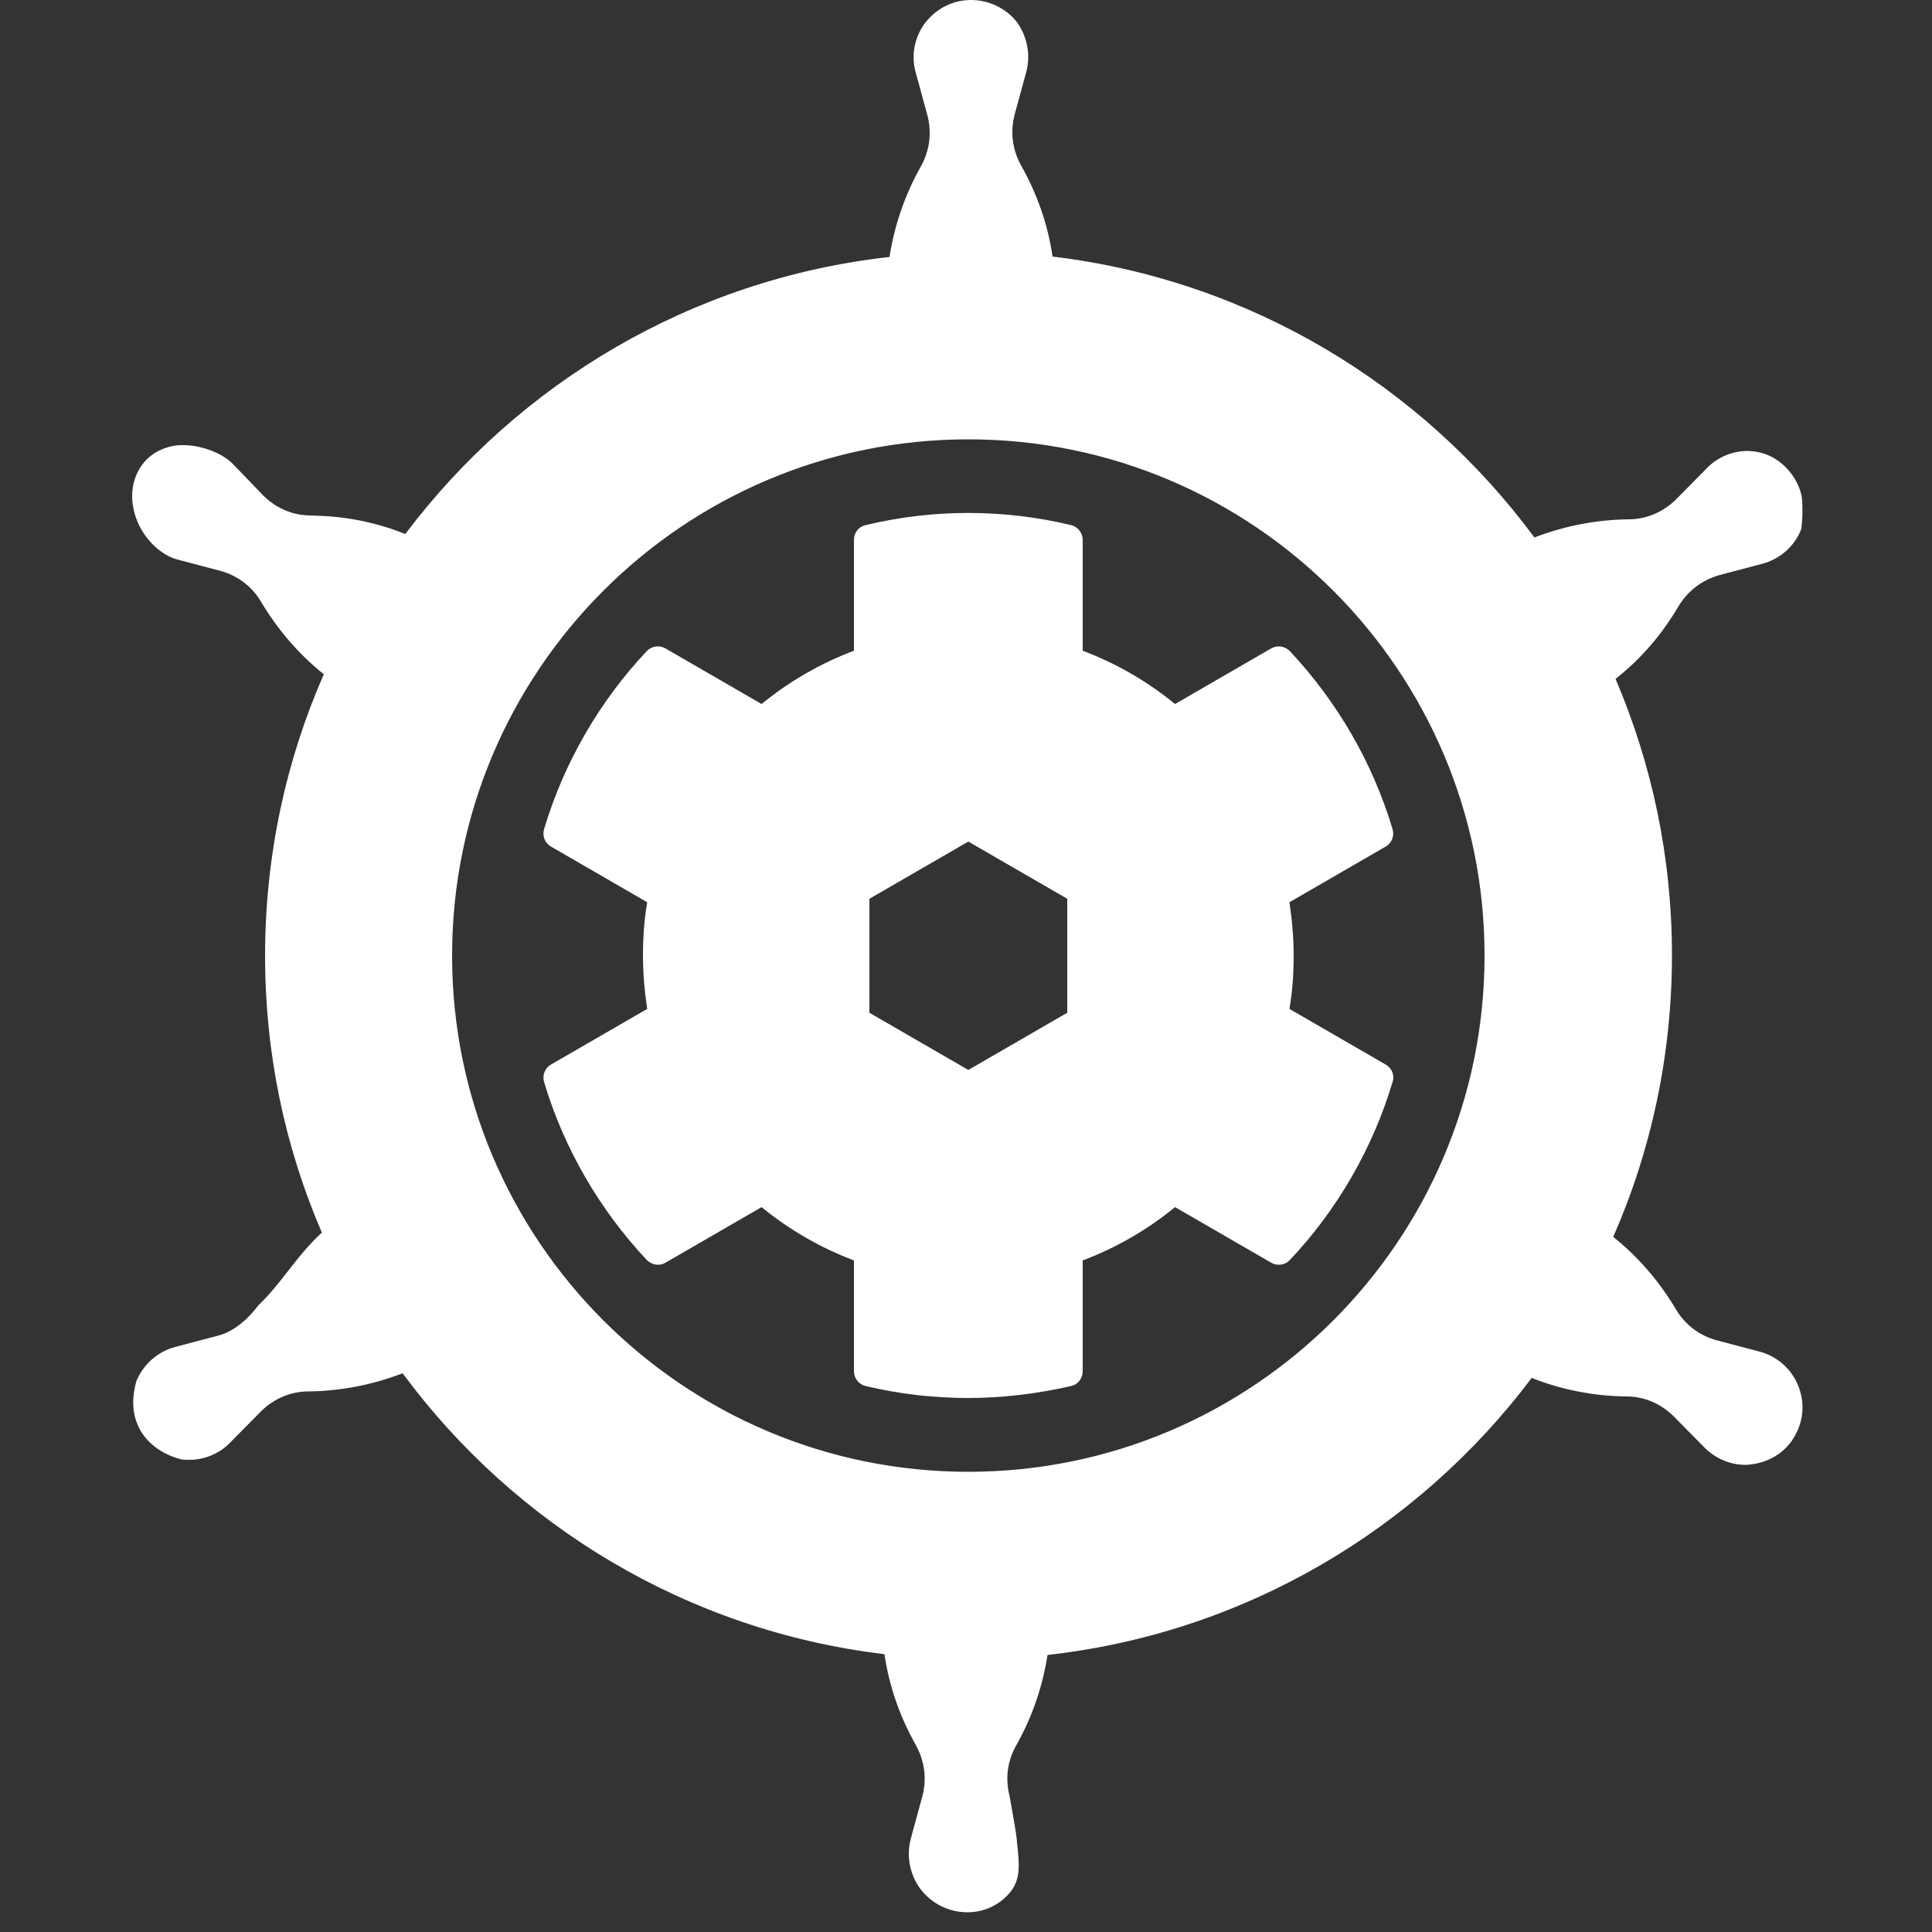
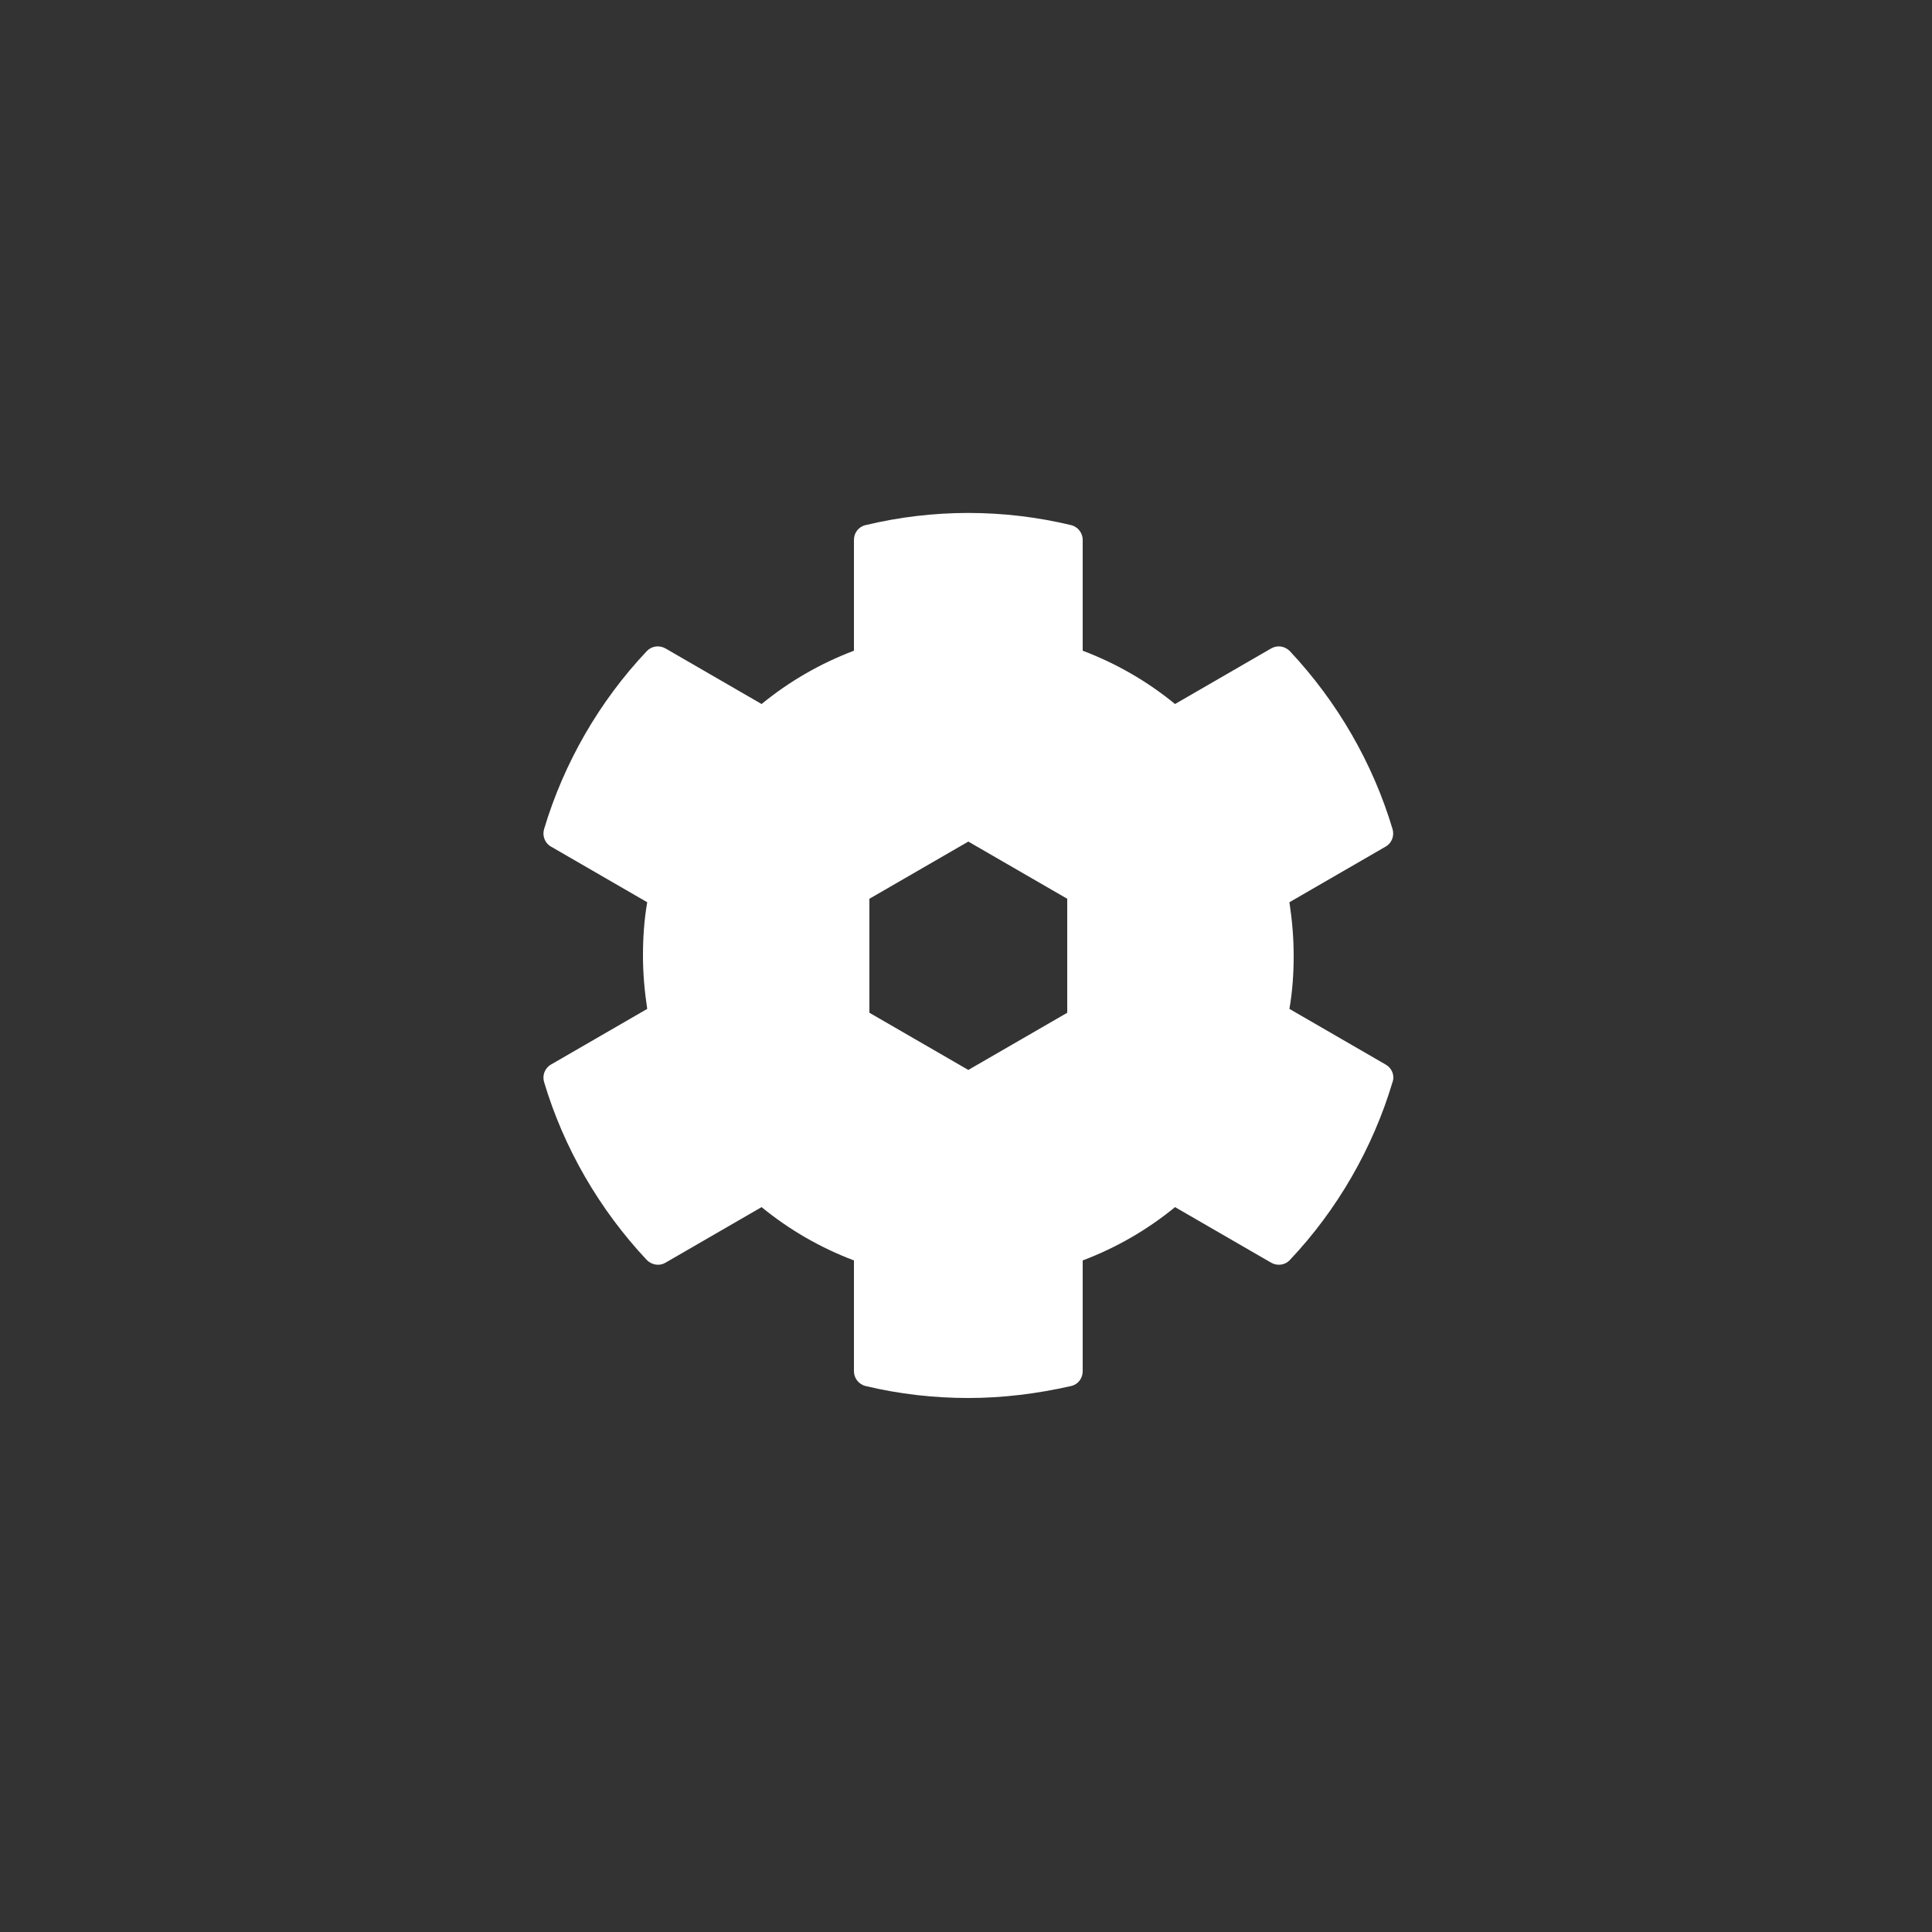
<svg xmlns="http://www.w3.org/2000/svg" version="1.1" id="Layer_1" x="0px" y="0px" viewBox="0 0 50 50" style="enable-background:new 0 0 50 50;" xml:space="preserve">
  <rect x="0" y="0" width="50" height="50" fill="#333333" stroke="none" />
  <style type="text/css">
	.st0{fill:#FFFFFF;}
</style>
  <g>
    <g>
-       <path class="st0" d="M45.54,34.98l-1.1-0.29c-0.45-0.12-0.83-0.4-1.07-0.81c-0.43-0.72-0.97-1.35-1.62-1.87    c0.98-2.23,1.52-4.7,1.52-7.29c0-2.54-0.52-4.95-1.46-7.15c0.66-0.52,1.2-1.15,1.63-1.88c0.24-0.4,0.62-0.69,1.07-0.81l1.1-0.29    c0.45-0.12,0.83-0.45,1-0.88l0,0l0,0c0.02-0.06,0.05-0.38,0.03-0.75c-0.02-0.45-0.46-1.16-1.2-1.27    c-0.07-0.01-0.14-0.02-0.21-0.02c-0.39,0-0.78,0.16-1.05,0.44l-0.8,0.81c-0.33,0.33-0.77,0.52-1.23,0.52    c-0.84,0.01-1.66,0.17-2.44,0.47c-2.91-3.94-7.37-6.66-12.47-7.27c-0.12-0.83-0.4-1.62-0.81-2.35c-0.23-0.41-0.29-0.88-0.17-1.33    l0.3-1.1c0.12-0.45,0.02-0.94-0.26-1.31C26.02,0.21,25.59,0,25.13,0c-0.46,0-0.88,0.21-1.17,0.57c-0.29,0.37-0.39,0.86-0.26,1.31    l0.3,1.1c0.12,0.45,0.06,0.92-0.17,1.33c-0.41,0.73-0.68,1.51-0.81,2.34c-5.11,0.57-9.59,3.26-12.53,7.17    c-0.7-0.28-1.44-0.44-2.2-0.47c-0.08,0-0.17-0.01-0.25-0.01c-0.47,0-0.9-0.19-1.23-0.52L6.02,12c-0.28-0.28-0.81-0.48-1.28-0.48    c-0.07,0-0.13,0-0.19,0.01c-0.42,0.06-0.76,0.28-0.95,0.62c-0.22,0.38-0.24,0.86-0.05,1.33c0.19,0.48,0.62,0.89,1.04,1l1.1,0.29    c0.45,0.12,0.83,0.4,1.07,0.81c0.43,0.72,0.97,1.35,1.62,1.87c-0.98,2.23-1.52,4.7-1.52,7.29c0,2.54,0.52,4.96,1.47,7.16    c-0.33,0.3-0.61,0.65-0.88,1c-0.24,0.31-0.49,0.62-0.77,0.89c-0.18,0.24-0.56,0.66-1.05,0.78l-1.1,0.29    c-0.45,0.12-0.82,0.45-1,0.88c-0.14,0.5-0.1,0.93,0.11,1.29c0.21,0.35,0.58,0.62,1.06,0.74c0.07,0.01,0.14,0.01,0.2,0.01    c0.39,0,0.78-0.16,1.05-0.44l0.8-0.81c0.33-0.33,0.77-0.52,1.23-0.52c0.84-0.01,1.66-0.17,2.44-0.47    c2.91,3.94,7.37,6.66,12.47,7.27c0.12,0.83,0.4,1.62,0.81,2.35c0.23,0.41,0.29,0.88,0.17,1.33l-0.3,1.1    c-0.12,0.45-0.02,0.94,0.26,1.31c0.3,0.38,0.74,0.59,1.21,0.59c0.44,0,0.85-0.2,1.12-0.54c0.26-0.34,0.22-0.71,0.16-1.27    l-0.01-0.11c-0.03-0.26-0.17-1.01-0.18-1.08c-0.12-0.45-0.06-0.92,0.17-1.32c0.41-0.73,0.68-1.51,0.81-2.34    c5.11-0.57,9.59-3.26,12.53-7.17c0.78,0.31,1.61,0.47,2.45,0.48c0.47,0,0.9,0.19,1.23,0.52l0.8,0.81    c0.28,0.28,0.66,0.44,1.05,0.44c0.07,0,0.14-0.01,0.21-0.02c0.45-0.07,0.85-0.33,1.07-0.73c0.23-0.4,0.26-0.87,0.09-1.29    C46.37,35.43,45.99,35.1,45.54,34.98z M25.06,38.09c-7.37,0-13.36-5.99-13.36-13.36c0-7.37,5.99-13.36,13.36-13.36    s13.36,5.99,13.36,13.36C38.42,32.1,32.43,38.09,25.06,38.09z" />
      <path class="st0" d="M35.86,27.55l-2.49-1.44c0.08-0.46,0.11-0.92,0.11-1.38c0-0.46-0.04-0.92-0.11-1.38l2.49-1.44    c0.16-0.09,0.23-0.28,0.18-0.45c-0.51-1.71-1.43-3.3-2.66-4.61c-0.13-0.13-0.32-0.16-0.48-0.07l-2.49,1.44    c-0.72-0.59-1.52-1.05-2.39-1.38v-2.87c0-0.18-0.13-0.34-0.3-0.38c-1.75-0.42-3.57-0.42-5.32,0c-0.18,0.04-0.3,0.2-0.3,0.38v2.87    c-0.87,0.33-1.67,0.79-2.39,1.38l-2.49-1.44c-0.16-0.09-0.36-0.06-0.48,0.07c-1.23,1.3-2.15,2.9-2.66,4.61    c-0.05,0.17,0.02,0.36,0.18,0.45l2.49,1.44c-0.08,0.46-0.11,0.92-0.11,1.38c0,0.46,0.04,0.92,0.11,1.38l-2.49,1.44    c-0.16,0.09-0.23,0.28-0.18,0.45c0.51,1.71,1.43,3.3,2.66,4.61c0.13,0.13,0.33,0.16,0.48,0.07l2.49-1.44    c0.72,0.59,1.52,1.05,2.39,1.38v2.87c0,0.18,0.13,0.34,0.3,0.38c0.88,0.21,1.77,0.31,2.66,0.31c0.89,0,1.78-0.11,2.66-0.31    c0.18-0.04,0.3-0.2,0.3-0.38v-2.87c0.87-0.33,1.67-0.79,2.39-1.38l2.49,1.44c0.16,0.09,0.36,0.06,0.48-0.07    c1.23-1.3,2.15-2.9,2.66-4.61C36.1,27.83,36.02,27.64,35.86,27.55z M25.06,27.69l-2.56-1.48v-2.95l2.56-1.48l2.56,1.48v2.95    L25.06,27.69z" />
    </g>
  </g>
</svg>